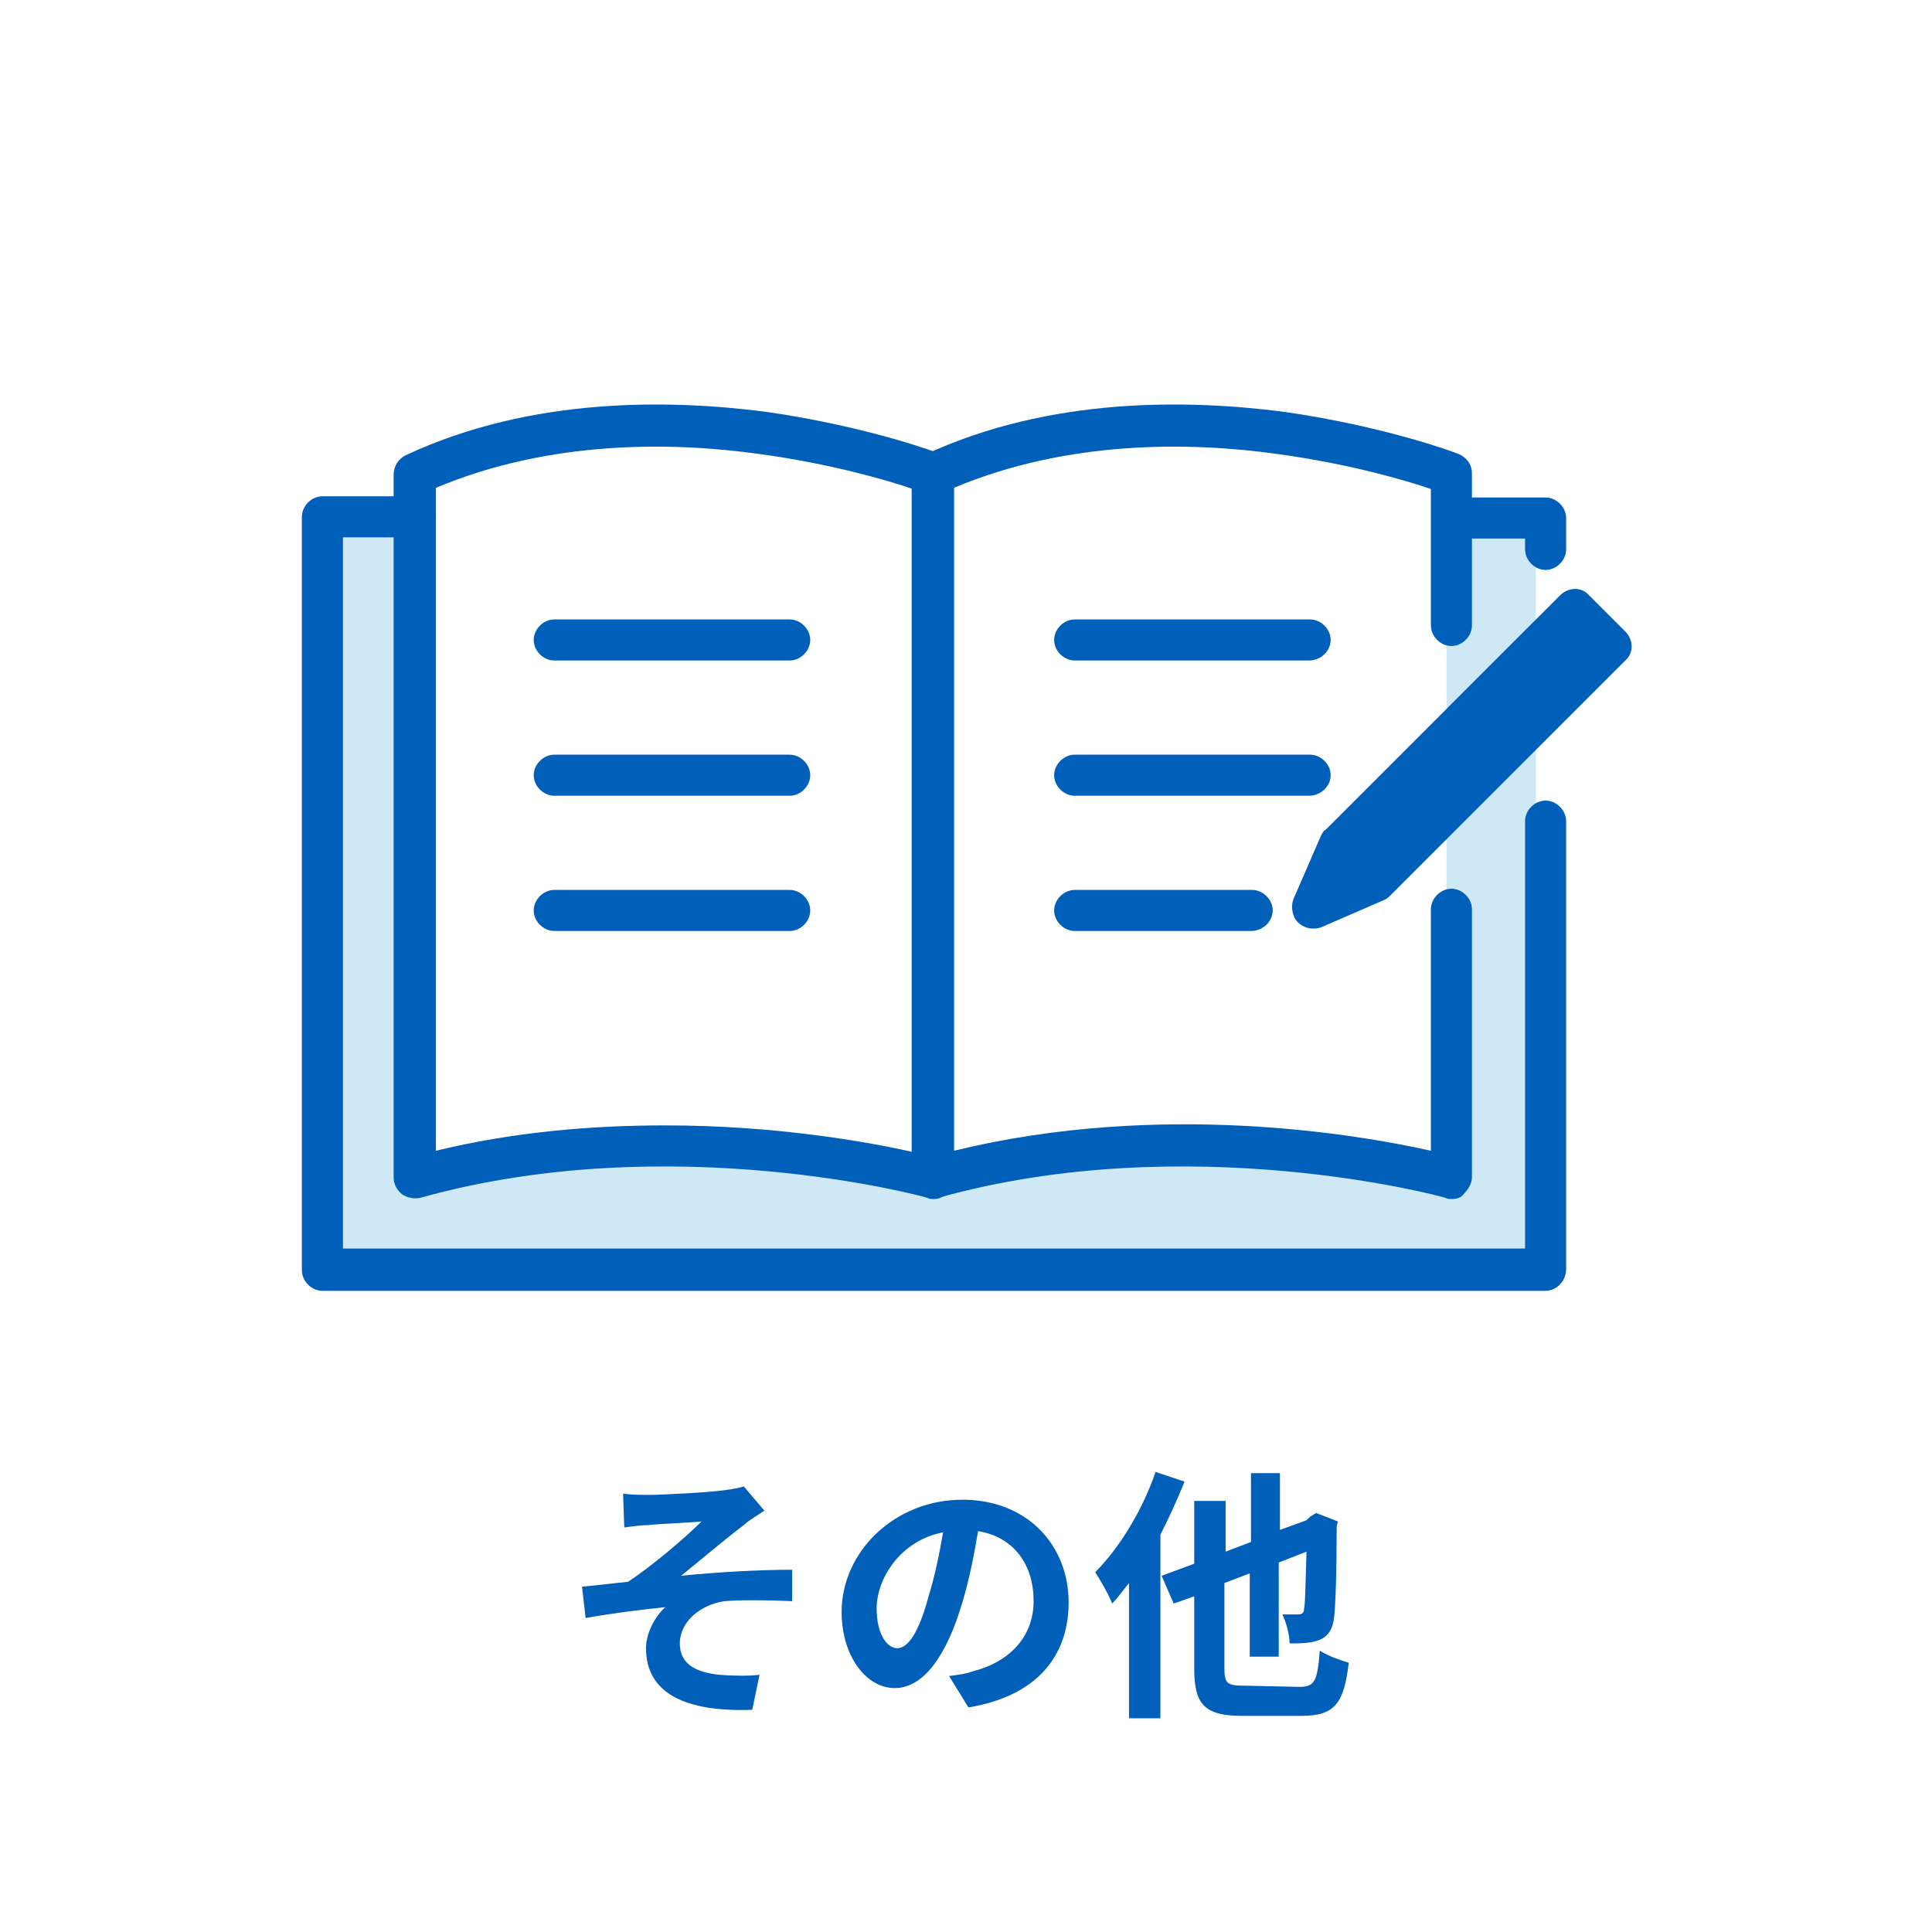
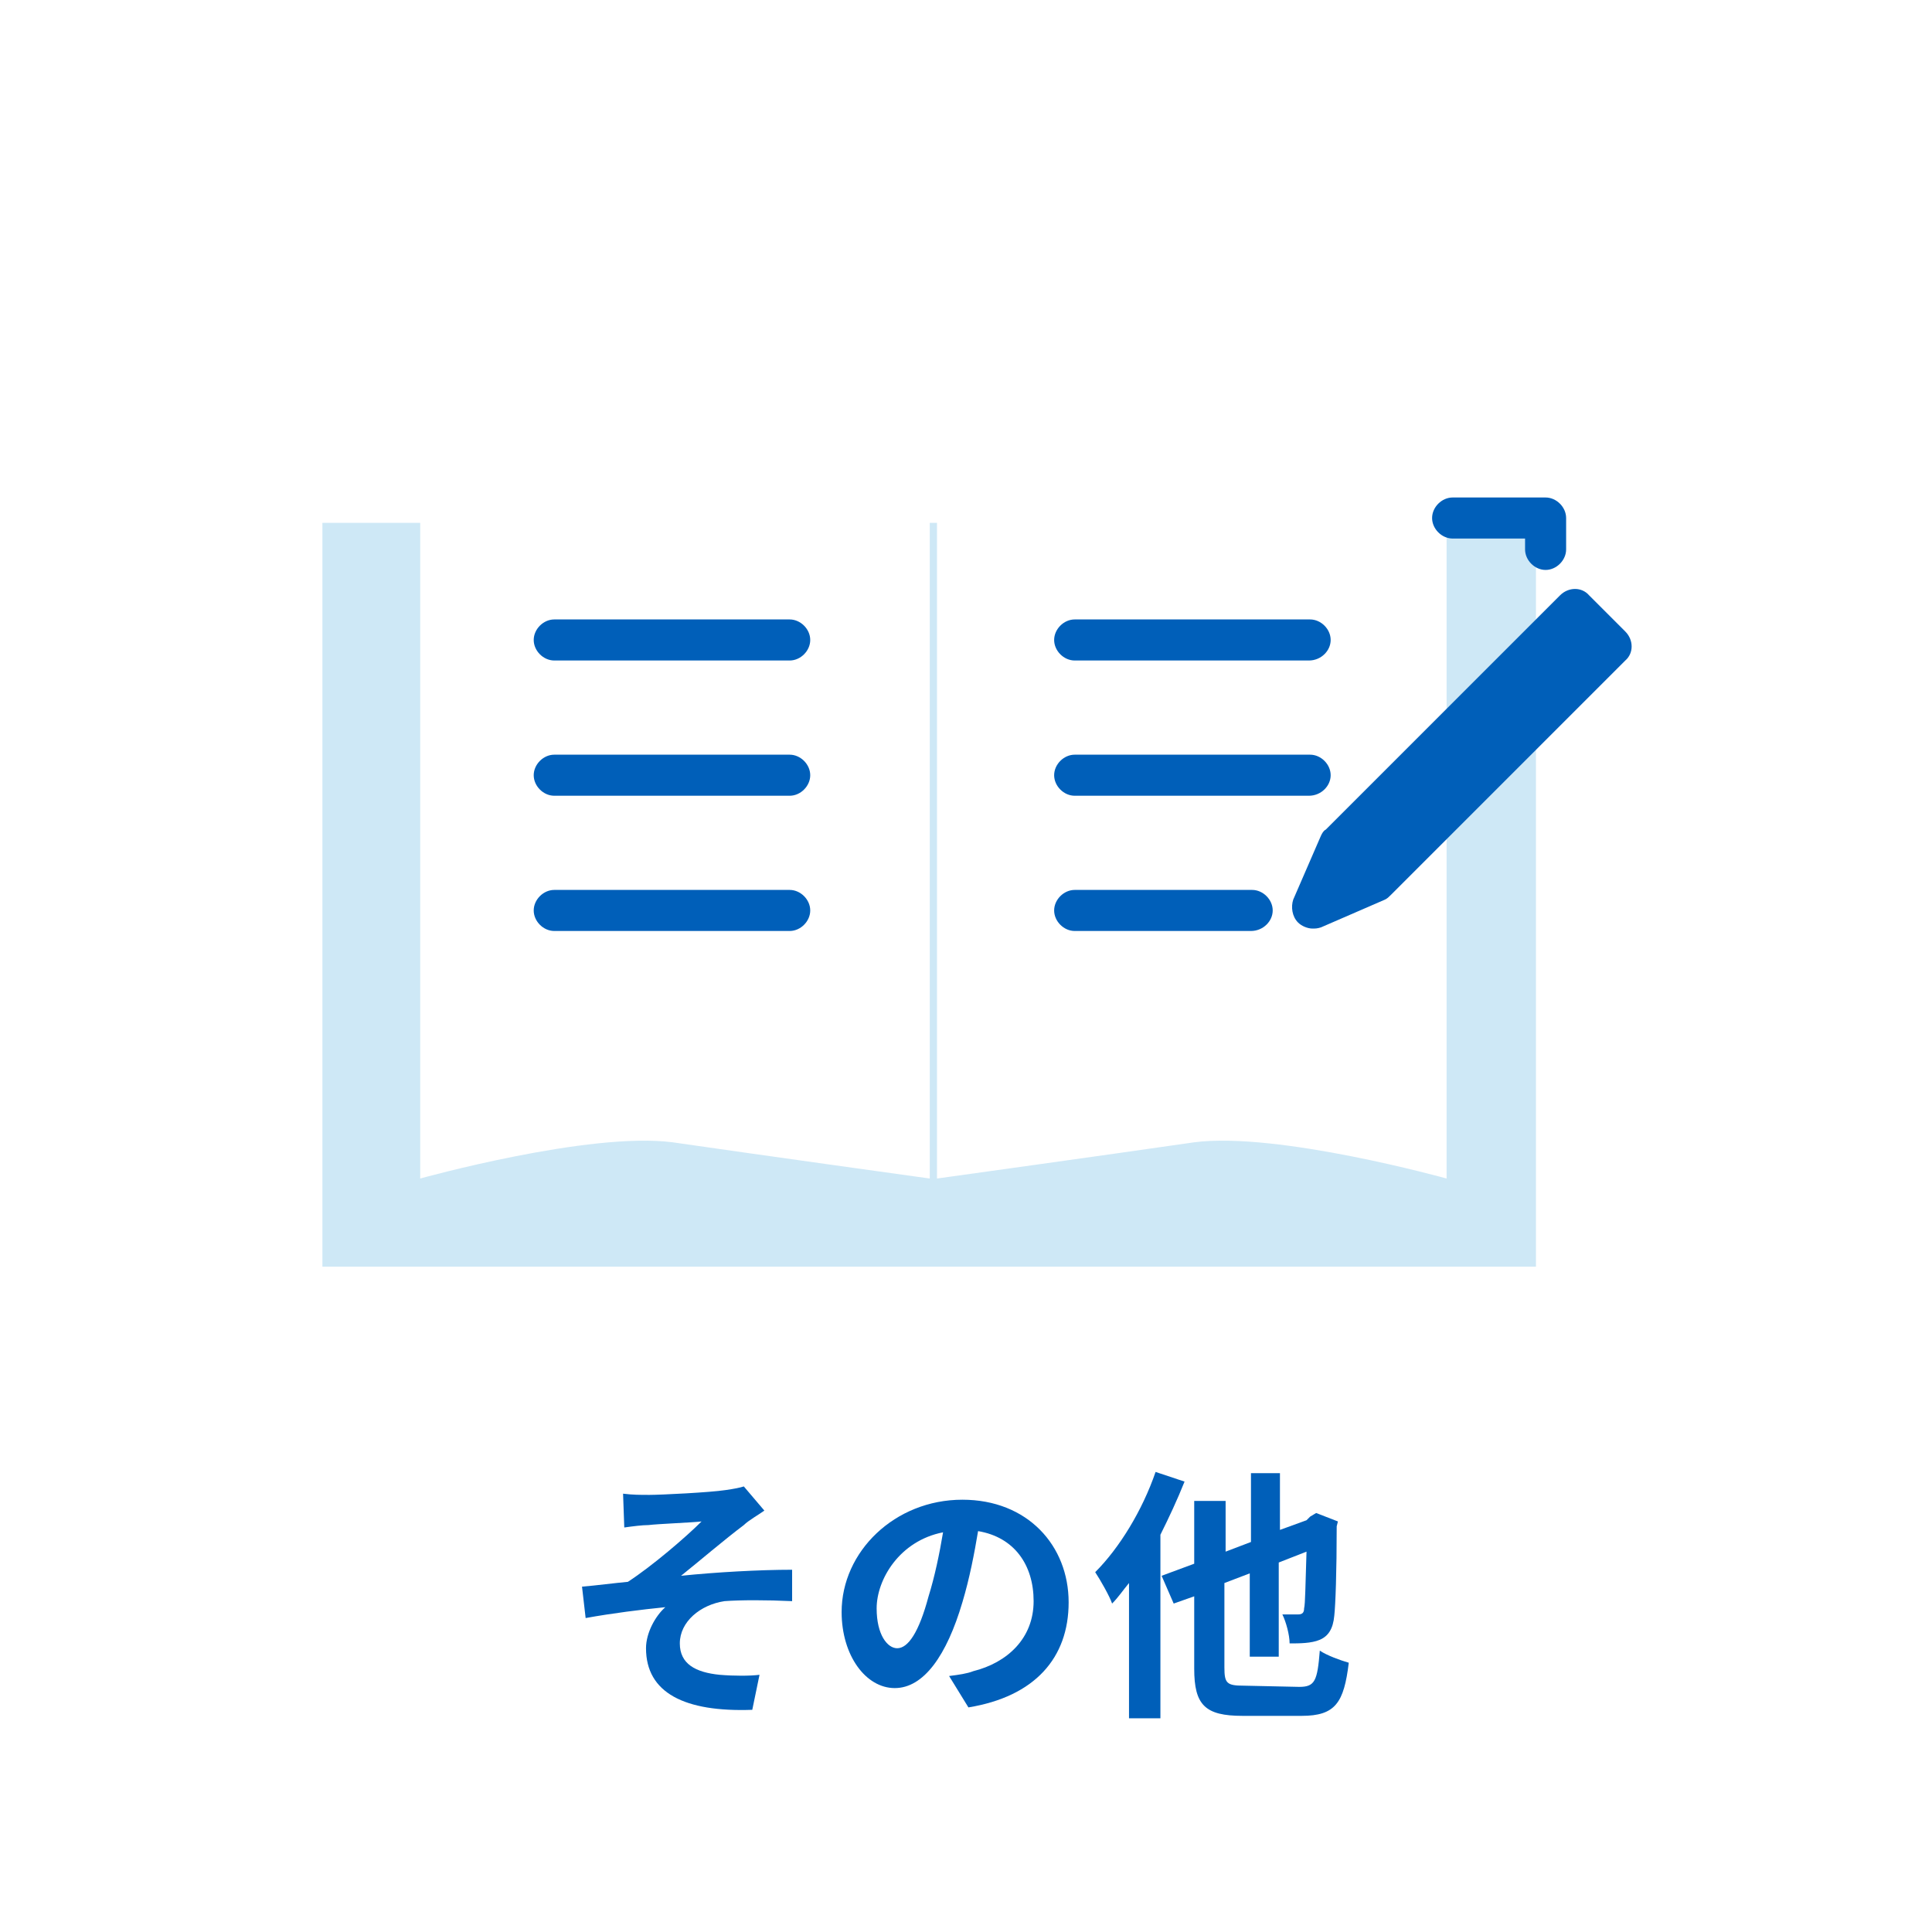
<svg xmlns="http://www.w3.org/2000/svg" version="1.1" id="レイヤー_1" x="0px" y="0px" width="160px" height="160px" viewBox="0 0 160 160" style="enable-background:new 0 0 160 160;" xml:space="preserve">
  <style type="text/css">
	.st0{fill:#FFFFFF;}
	.st1{fill:#005FB9;}
	.st2{fill:#CEE8F6;}
</style>
-   <rect x="-59" y="-36" class="st0" width="278" height="232" />
  <g id="レイヤー_1_1_">
</g>
  <g id="レイヤー_2_1_">
</g>
  <g id="レイヤー_3">
</g>
  <g id="レイヤー_4">
</g>
  <g id="レイヤー_5">
</g>
  <g id="レイヤー_6">
</g>
  <g id="レイヤー_7">
</g>
  <g id="レイヤー_8">
</g>
  <g id="レイヤー_9">
    <g>
      <g>
        <path class="st1" d="M53.8,123.8c0.9,0,5-0.2,6.3-0.4c0.7-0.1,1.2-0.2,1.5-0.3l1.7,2c-0.4,0.3-1.3,0.8-1.7,1.2     c-1.6,1.2-3.7,3-5.2,4.2c2.9-0.3,6.5-0.5,9.2-0.5v2.6c-2.1-0.1-4.3-0.1-5.6,0c-2,0.3-3.7,1.7-3.7,3.5c0,1.7,1.3,2.4,3.3,2.6     c1.2,0.1,2.5,0.1,3.3,0l-0.6,2.9c-5.6,0.2-8.8-1.4-8.8-5.1c0-1.3,0.8-2.7,1.6-3.4c-2,0.2-4.4,0.5-6.6,0.9l-0.3-2.6     c1.2-0.1,2.7-0.3,3.8-0.4c2-1.3,4.8-3.7,6.1-5c-0.9,0.1-3.6,0.2-4.4,0.3c-0.5,0-1.3,0.1-2,0.2l-0.1-2.8     C52.4,123.8,53,123.8,53.8,123.8z" />
        <path class="st1" d="M78.6,138.8c0.8-0.1,1.5-0.2,2-0.4c2.8-0.7,5-2.7,5-5.8c0-3-1.6-5.3-4.6-5.8c-0.3,1.8-0.7,3.9-1.3,5.9     c-1.3,4.4-3.2,7.1-5.6,7.1s-4.4-2.7-4.4-6.3c0-5,4.4-9.3,10-9.3c5.4,0,8.8,3.8,8.8,8.5c0,4.6-2.8,7.8-8.3,8.7L78.6,138.8z      M76.9,132.2c0.5-1.6,0.9-3.5,1.2-5.3c-3.6,0.7-5.5,3.9-5.5,6.3c0,2.2,0.9,3.3,1.7,3.3C75.2,136.5,76.1,135.2,76.9,132.2z" />
        <path class="st1" d="M98.1,122.7c-0.6,1.5-1.3,3-2,4.4v15.2h-2.6v-11.2c-0.5,0.6-0.9,1.2-1.4,1.7c-0.2-0.6-1-2-1.4-2.6     c2-2,3.9-5.1,5-8.3L98.1,122.7z M107.6,139.7c1.3,0,1.5-0.5,1.7-3c0.6,0.4,1.7,0.8,2.4,1c-0.4,3.3-1.1,4.4-3.9,4.4h-4.9     c-3.1,0-4-0.9-4-3.9v-6l-1.7,0.6l-1-2.3l2.7-1v-5.2h2.6v4.2l2.1-0.8V122h2.4v4.7l2.2-0.8l0.3-0.3l0.5-0.3l1.8,0.7l-0.1,0.4     c0,3.8-0.1,6.5-0.2,7.4c-0.1,1.1-0.5,1.7-1.2,2s-1.7,0.3-2.5,0.3c0-0.7-0.3-1.8-0.6-2.4c0.5,0,1.1,0,1.3,0c0.3,0,0.5-0.1,0.5-0.5     c0.1-0.4,0.1-1.8,0.2-4.7l-2.3,0.9v7.8h-2.4v-6.9l-2.1,0.8v7c0,1.3,0.2,1.5,1.6,1.5L107.6,139.7L107.6,139.7z" />
      </g>
      <g>
        <rect x="26.7" y="43.3" class="st2" width="100.5" height="61.6" />
        <path class="st0" d="M34.8,39.1v58.5c0,0,14-3.9,20.9-3c6.9,1,21.3,3,21.3,3V39.1c0,0-15.8-4.4-25.4-3.8     C42,35.8,34.8,39.1,34.8,39.1z" />
        <path class="st0" d="M119.8,39.1v58.5c0,0-14-3.9-20.9-3c-6.9,1-21.3,3-21.3,3V39.1c0,0,15.8-4.4,25.4-3.8     C112.7,35.8,119.8,39.1,119.8,39.1z" />
        <g>
-           <path class="st1" d="M77.3,99.3c-0.2,0-0.3,0-0.5-0.1l0,0c-0.2-0.1-21.3-5.8-42,0c-0.5,0.1-1.1,0-1.5-0.3s-0.7-0.8-0.7-1.4V39.3      c0-0.7,0.4-1.3,1-1.6c10.5-4.9,22-4.6,29.8-3.6c8.4,1.2,14.3,3.4,14.5,3.5c0.7,0.3,1.1,0.9,1.1,1.6v58.3c0,0.5-0.3,1-0.7,1.4      C78,99.2,77.7,99.3,77.3,99.3z M55.1,93.2c9.3,0,16.9,1.4,20.5,2.2V40.5c-2-0.7-6.8-2.1-12.7-2.9c-7.1-1-17.3-1.2-26.8,2.8v54.9      C42.7,93.7,49.2,93.2,55.1,93.2z" />
-           <path class="st1" d="M120.2,99.3c-0.2,0-0.3,0-0.5-0.1s-21.3-5.8-42,0c-0.5,0.1-1.1,0-1.5-0.3s-0.7-0.8-0.7-1.4V39.3      c0-0.7,0.4-1.3,1-1.6c10.5-4.9,22-4.6,29.8-3.6c8.4,1.2,14.3,3.4,14.5,3.5c0.7,0.3,1.1,0.9,1.1,1.6v12.6c0,0.9-0.8,1.7-1.7,1.7      c-0.9,0-1.7-0.8-1.7-1.7V40.5c-2-0.7-6.8-2.1-12.7-2.9c-7.1-1-17.3-1.2-26.8,2.8v54.9c17.2-4.2,33.7-1.3,39.5,0v-20      c0-0.9,0.8-1.7,1.7-1.7c0.9,0,1.7,0.8,1.7,1.7v22.2c0,0.5-0.3,1-0.7,1.4C121,99.2,120.6,99.3,120.2,99.3z" />
-           <path class="st1" d="M128,106.9H26.7c-0.9,0-1.7-0.8-1.7-1.7V42.8c0-0.9,0.8-1.7,1.7-1.7h7.7c0.9,0,1.7,0.8,1.7,1.7      c0,0.9-0.8,1.7-1.7,1.7h-6v58.9h97.9V68c0-0.9,0.8-1.7,1.7-1.7s1.7,0.8,1.7,1.7v37.1C129.7,106.1,128.9,106.9,128,106.9z" />
          <path class="st1" d="M128,47.2c-0.9,0-1.7-0.8-1.7-1.7v-0.9h-6c-0.9,0-1.7-0.8-1.7-1.7s0.8-1.7,1.7-1.7h7.7      c0.9,0,1.7,0.8,1.7,1.7v2.6C129.7,46.4,128.9,47.2,128,47.2z" />
          <path class="st1" d="M65.4,54.7H45.9c-0.9,0-1.7-0.8-1.7-1.7s0.8-1.7,1.7-1.7h19.5c0.9,0,1.7,0.8,1.7,1.7S66.3,54.7,65.4,54.7z" />
          <path class="st1" d="M65.4,65.9H45.9c-0.9,0-1.7-0.8-1.7-1.7c0-0.9,0.8-1.7,1.7-1.7h19.5c0.9,0,1.7,0.8,1.7,1.7      C67.1,65.1,66.3,65.9,65.4,65.9z" />
          <path class="st1" d="M65.4,77.1H45.9c-0.9,0-1.7-0.8-1.7-1.7c0-0.9,0.8-1.7,1.7-1.7h19.5c0.9,0,1.7,0.8,1.7,1.7      C67.1,76.3,66.3,77.1,65.4,77.1z" />
          <path class="st1" d="M108.4,54.7H89c-0.9,0-1.7-0.8-1.7-1.7s0.8-1.7,1.7-1.7h19.5c0.9,0,1.7,0.8,1.7,1.7S109.4,54.7,108.4,54.7z      " />
          <path class="st1" d="M108.4,65.9H89c-0.9,0-1.7-0.8-1.7-1.7c0-0.9,0.8-1.7,1.7-1.7h19.5c0.9,0,1.7,0.8,1.7,1.7      C110.2,65.1,109.4,65.9,108.4,65.9z" />
          <path class="st1" d="M103.6,77.1H89c-0.9,0-1.7-0.8-1.7-1.7c0-0.9,0.8-1.7,1.7-1.7h14.7c0.9,0,1.7,0.8,1.7,1.7      C105.4,76.3,104.6,77.1,103.6,77.1z" />
        </g>
        <path class="st1" d="M108.7,76.9c-0.4,0-0.9-0.2-1.2-0.5c-0.5-0.5-0.6-1.3-0.4-1.9l2.3-5.3c0.1-0.2,0.2-0.4,0.4-0.5l19.4-19.4     c0.7-0.7,1.8-0.7,2.4,0l3,3c0.7,0.7,0.7,1.8,0,2.4l-19.4,19.4c-0.2,0.2-0.3,0.3-0.5,0.4l-5.3,2.3     C109.1,76.9,108.9,76.9,108.7,76.9z" />
      </g>
    </g>
  </g>
</svg>